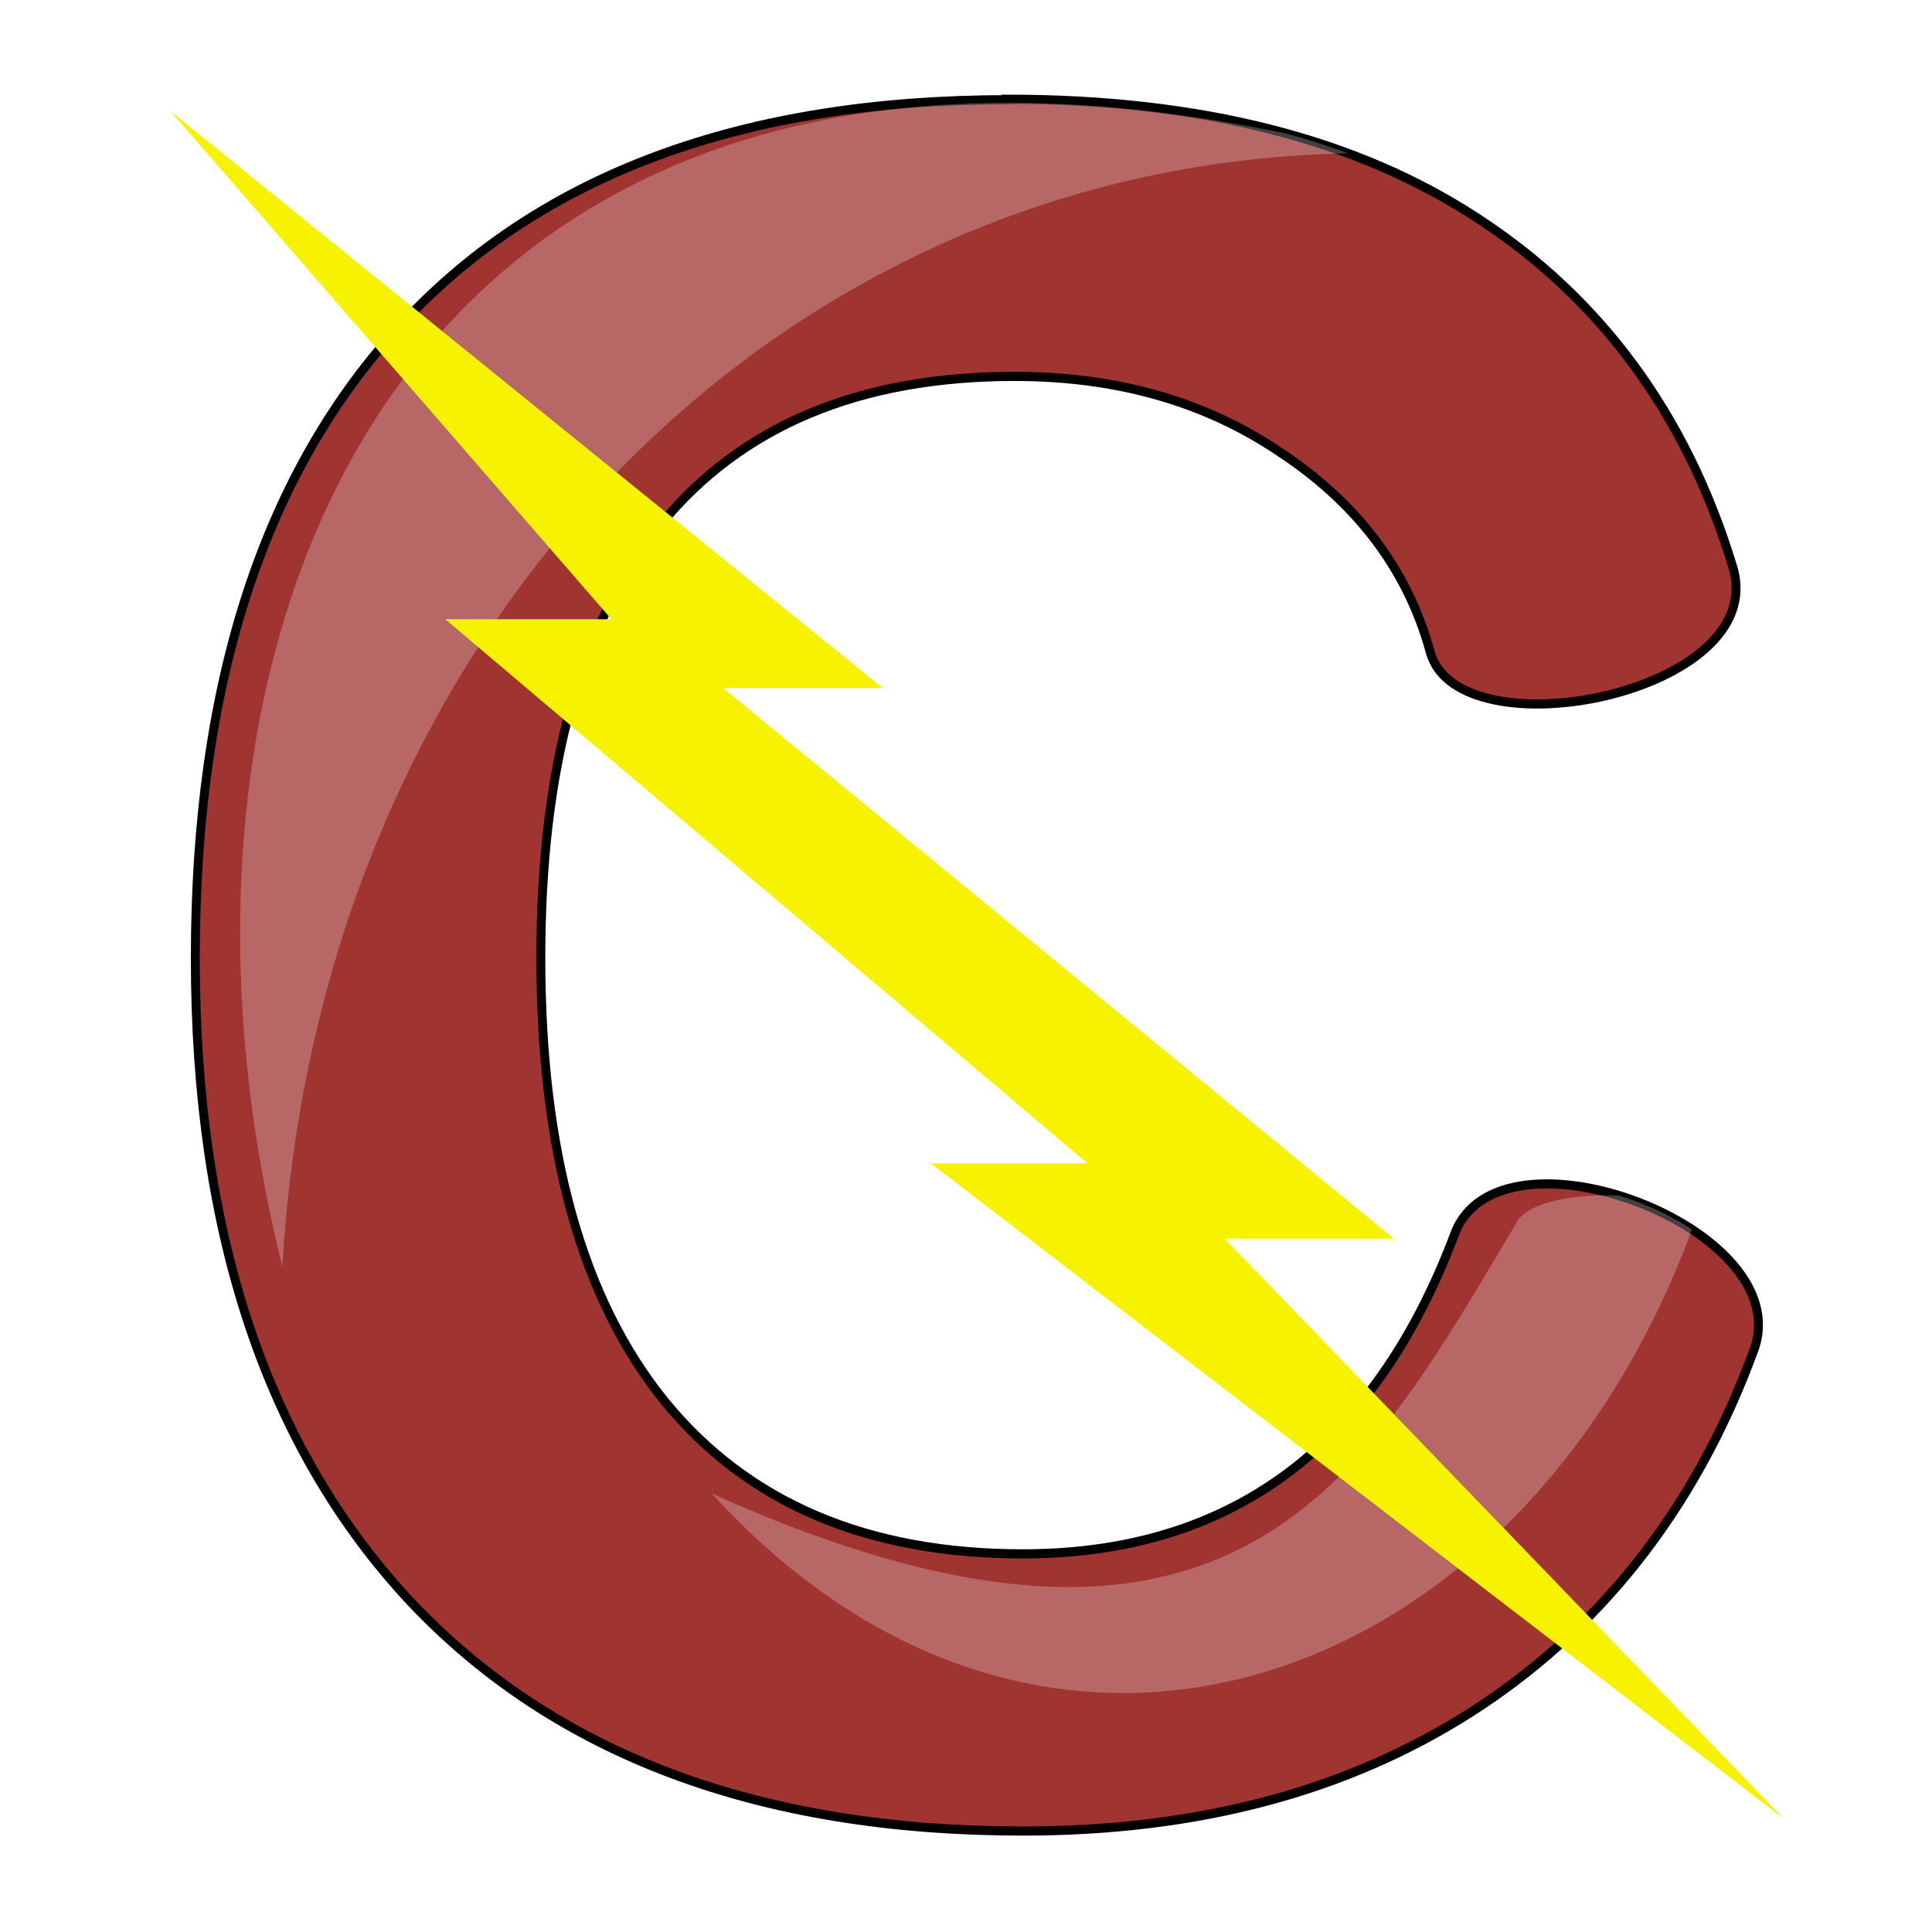
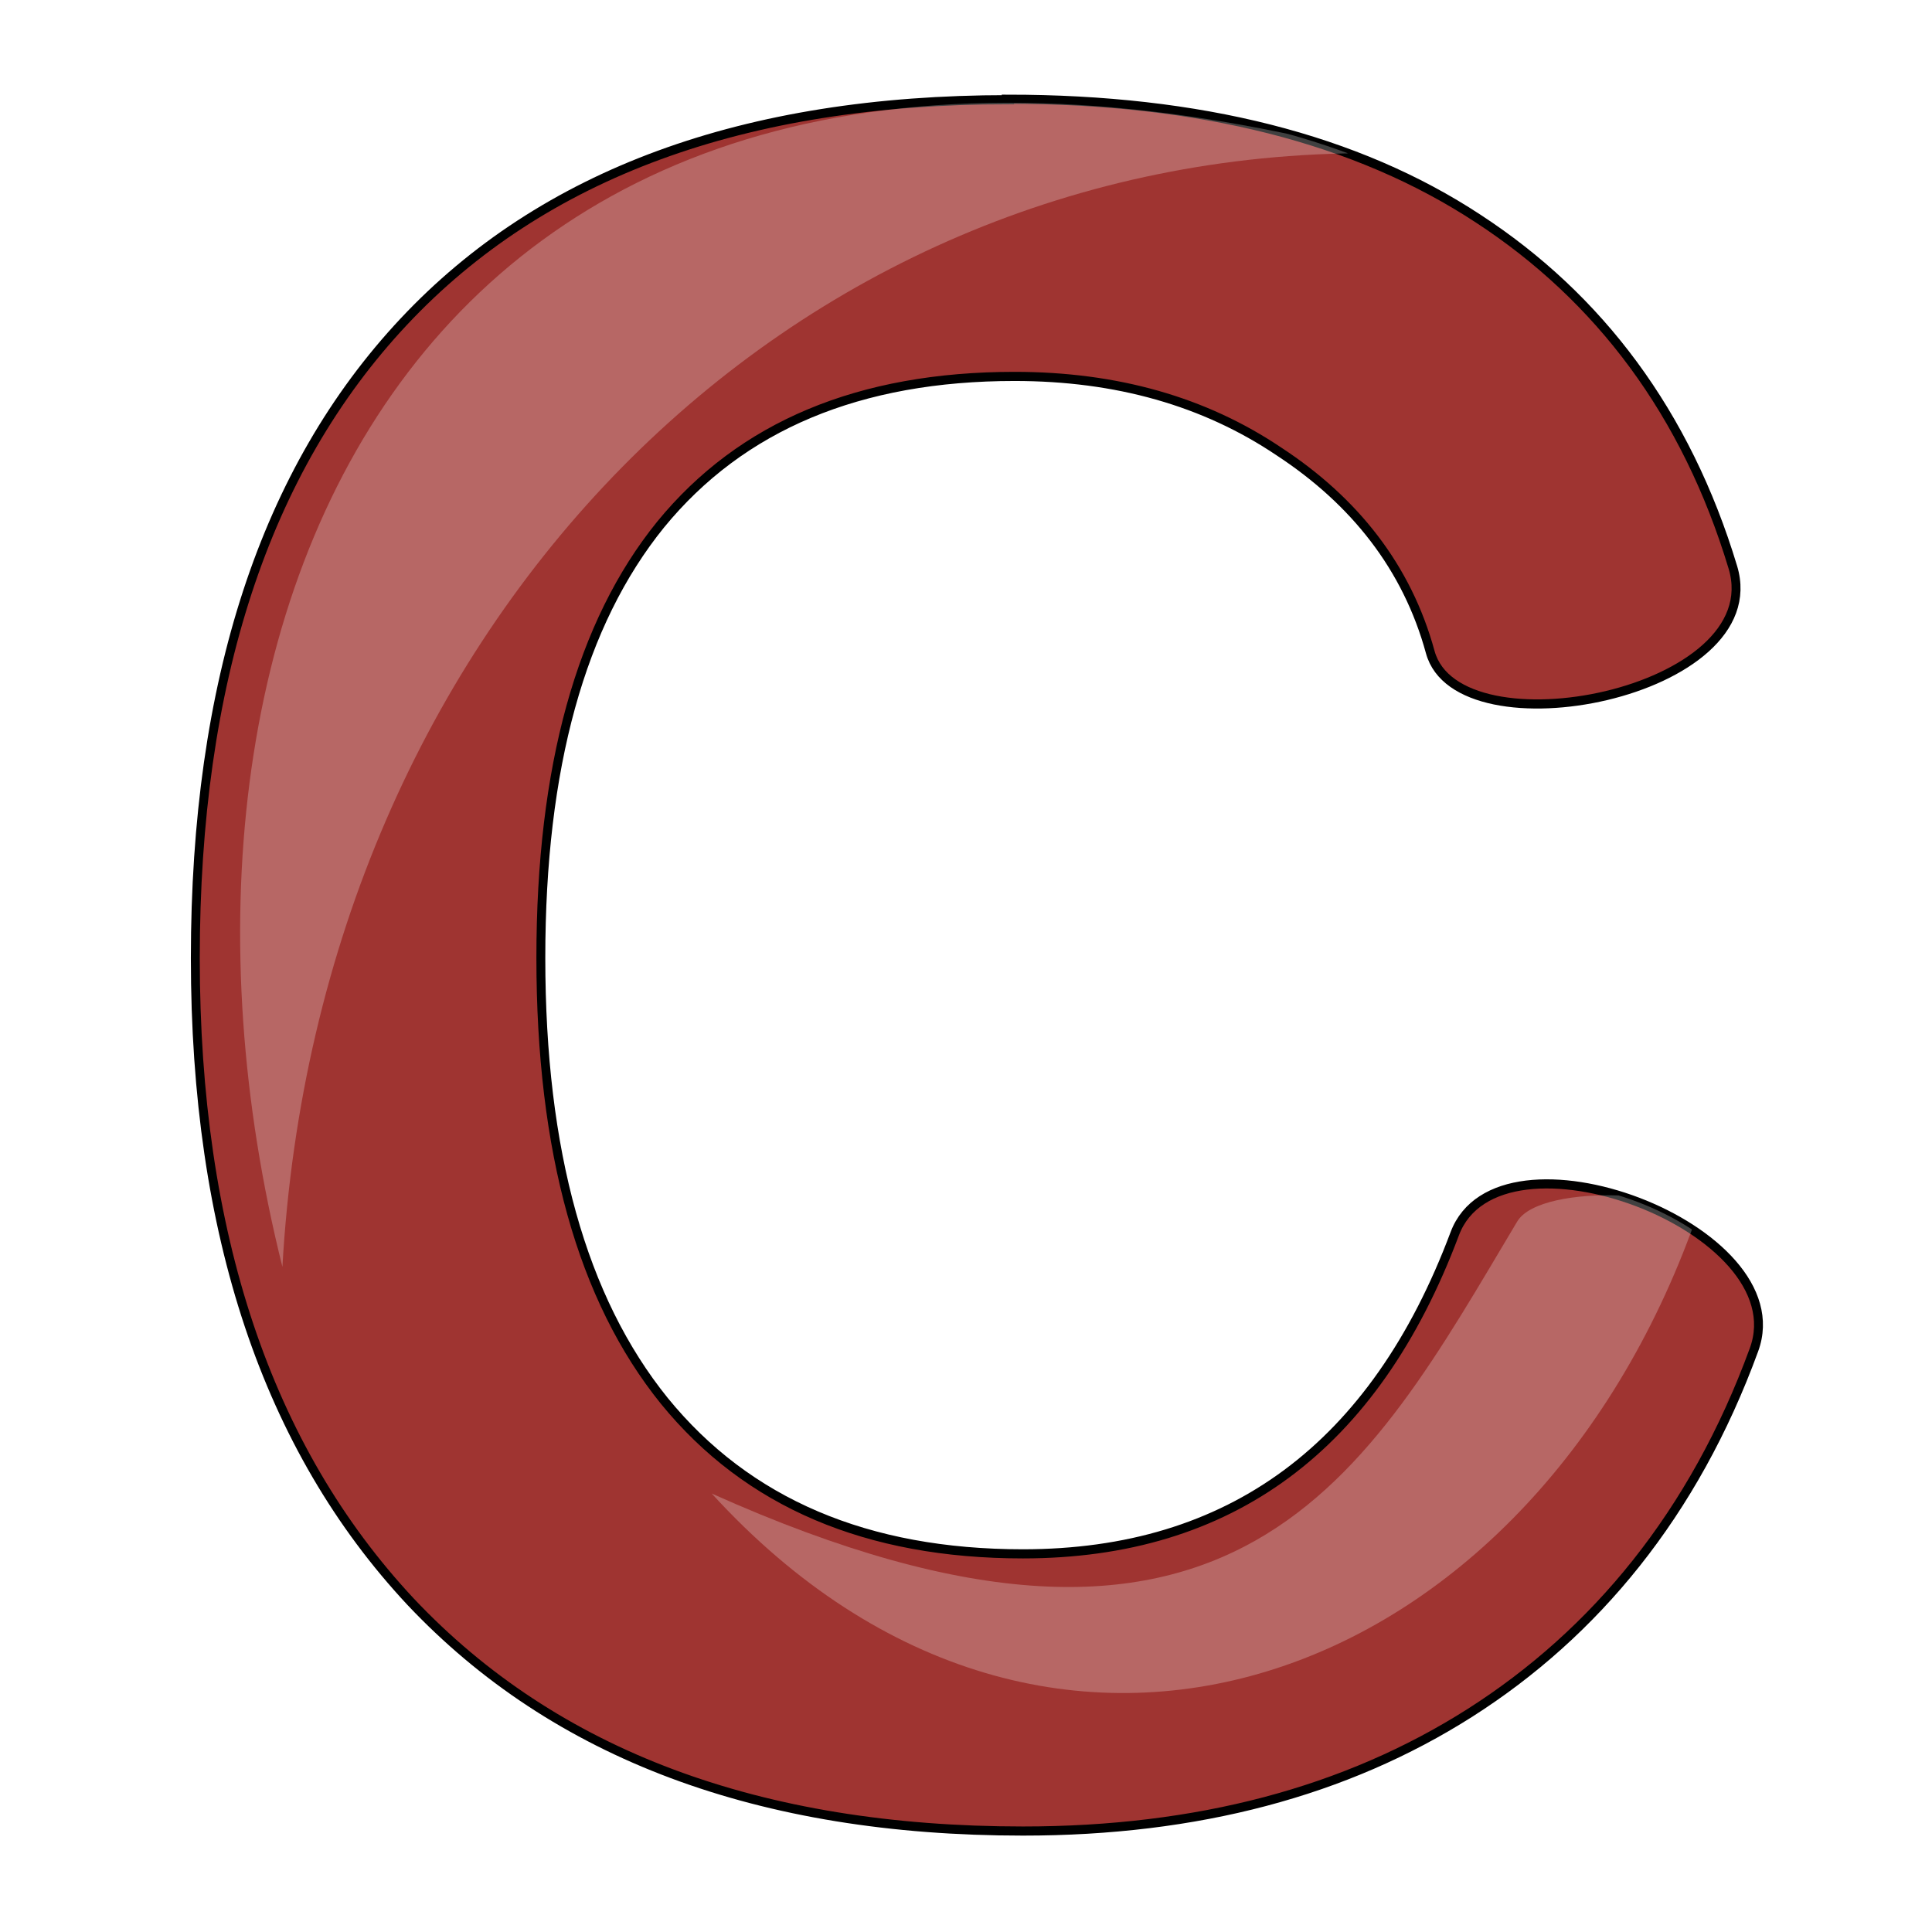
<svg xmlns="http://www.w3.org/2000/svg" width="16" height="16" version="1.1" viewBox="0 0 100 100">
  <style>@media (prefers-color-scheme: light) { :root { filter: none; } }
  @media (prefers-color-scheme: dark) { :root { filter: contrast(1) brightness(1.3); } }</style>
  <defs>
    <filter id="b" x="-.098" y="-.092" width="1.196" height="1.184" color-interpolation-filters="sRGB">
      <feGaussianBlur stdDeviation="0.374" />
    </filter>
    <filter id="a" x="-0" y="-0" width="1" height="1" color-interpolation-filters="sRGB">
      <feGaussianBlur result="blur" stdDeviation="0.001" />
    </filter>
    <clipPath id="c">
      <path d="m33.415 35.42c-1.66 0-2.927 0.453-3.801 1.361-0.874 0.908-1.312 2.21-1.312 3.904 0 1.689 0.452 3.005 1.355 3.947 0.908 0.938 2.193 1.406 3.853 1.406 1.094 0 2.031-0.241 2.812-0.725 0.786-0.488 1.41-1.22 1.787-2.227 0.28-0.746-1.605-1.433-1.883-0.711-0.504 1.31-1.413 1.963-2.717 1.963-0.981 0-1.733-0.312-2.256-0.938-0.518-0.625-0.777-1.53-0.777-2.717 0-1.167 0.251-2.053 0.754-2.658 0.508-0.605 1.25-0.908 2.227-0.908 0.64 0 1.195 0.153 1.664 0.461 0.474 0.303 0.805 0.709 0.951 1.23 0.177 0.63 2.143 0.254 1.904-0.52-0.293-0.947-0.842-1.655-1.603-2.139-0.762-0.488-1.748-0.732-2.959-0.732z" fill="#9f3431" stroke="#000" stroke-width=".056" />
    </clipPath>
  </defs>
  <g transform="matrix(.926 0 0 .95 4.271 -902.22)">
    <g transform="matrix(8.884,0,0,8.884,-245.13,-7820.3)">
      <path d="m33.415 987.78c-1.66 0-2.927 0.453-3.801 1.361-0.874 0.908-1.312 2.21-1.312 3.904 0 1.689 0.452 3.005 1.355 3.947 0.908 0.938 2.193 1.406 3.853 1.406 1.094 0 2.031-0.241 2.812-0.725 0.786-0.488 1.41-1.22 1.787-2.227 0.28-0.746-1.605-1.433-1.883-0.711-0.504 1.31-1.413 1.963-2.717 1.963-0.981 0-1.733-0.312-2.256-0.938-0.518-0.625-0.777-1.53-0.777-2.717 0-1.167 0.251-2.053 0.754-2.658 0.508-0.605 1.25-0.908 2.227-0.908 0.64 0 1.195 0.153 1.664 0.461 0.474 0.303 0.805 0.709 0.951 1.23 0.177 0.63 2.143 0.254 1.904-0.52-0.293-0.947-0.842-1.655-1.603-2.139-0.762-0.488-1.748-0.732-2.959-0.732z" fill="#9f3431" stroke="#000" stroke-width=".056" />
      <path transform="translate(0,952.36)" d="m28.85 42.578c0.23-3.96 3.184-6.837 6.842-6.83-5.987-1.515-7.87 2.822-6.842 6.83zm8.41-0.438c-0.268-0.009-0.564 0.035-0.641 0.16-0.946 1.544-1.756 3.117-5.068 1.668 1.065 1.137 2.352 1.433 3.502 1.088 1.15-0.345 2.163-1.331 2.686-2.762 0.031-0.085-0.21-0.146-0.479-0.154z" clip-path="url(#c)" fill="#fff" fill-opacity=".25" fill-rule="evenodd" filter="url(#b)" />
-       <path d="m28.146 987.85 4.482 3.538h-1.005l4.221 3.377h-1.065l3.518 3.558-5.367-4.02h0.985l-4.04-3.337h1.045z" fill="#f7f300" fill-rule="evenodd" filter="url(#a)" style="mix-blend-mode:hard-light" />
    </g>
  </g>
</svg>